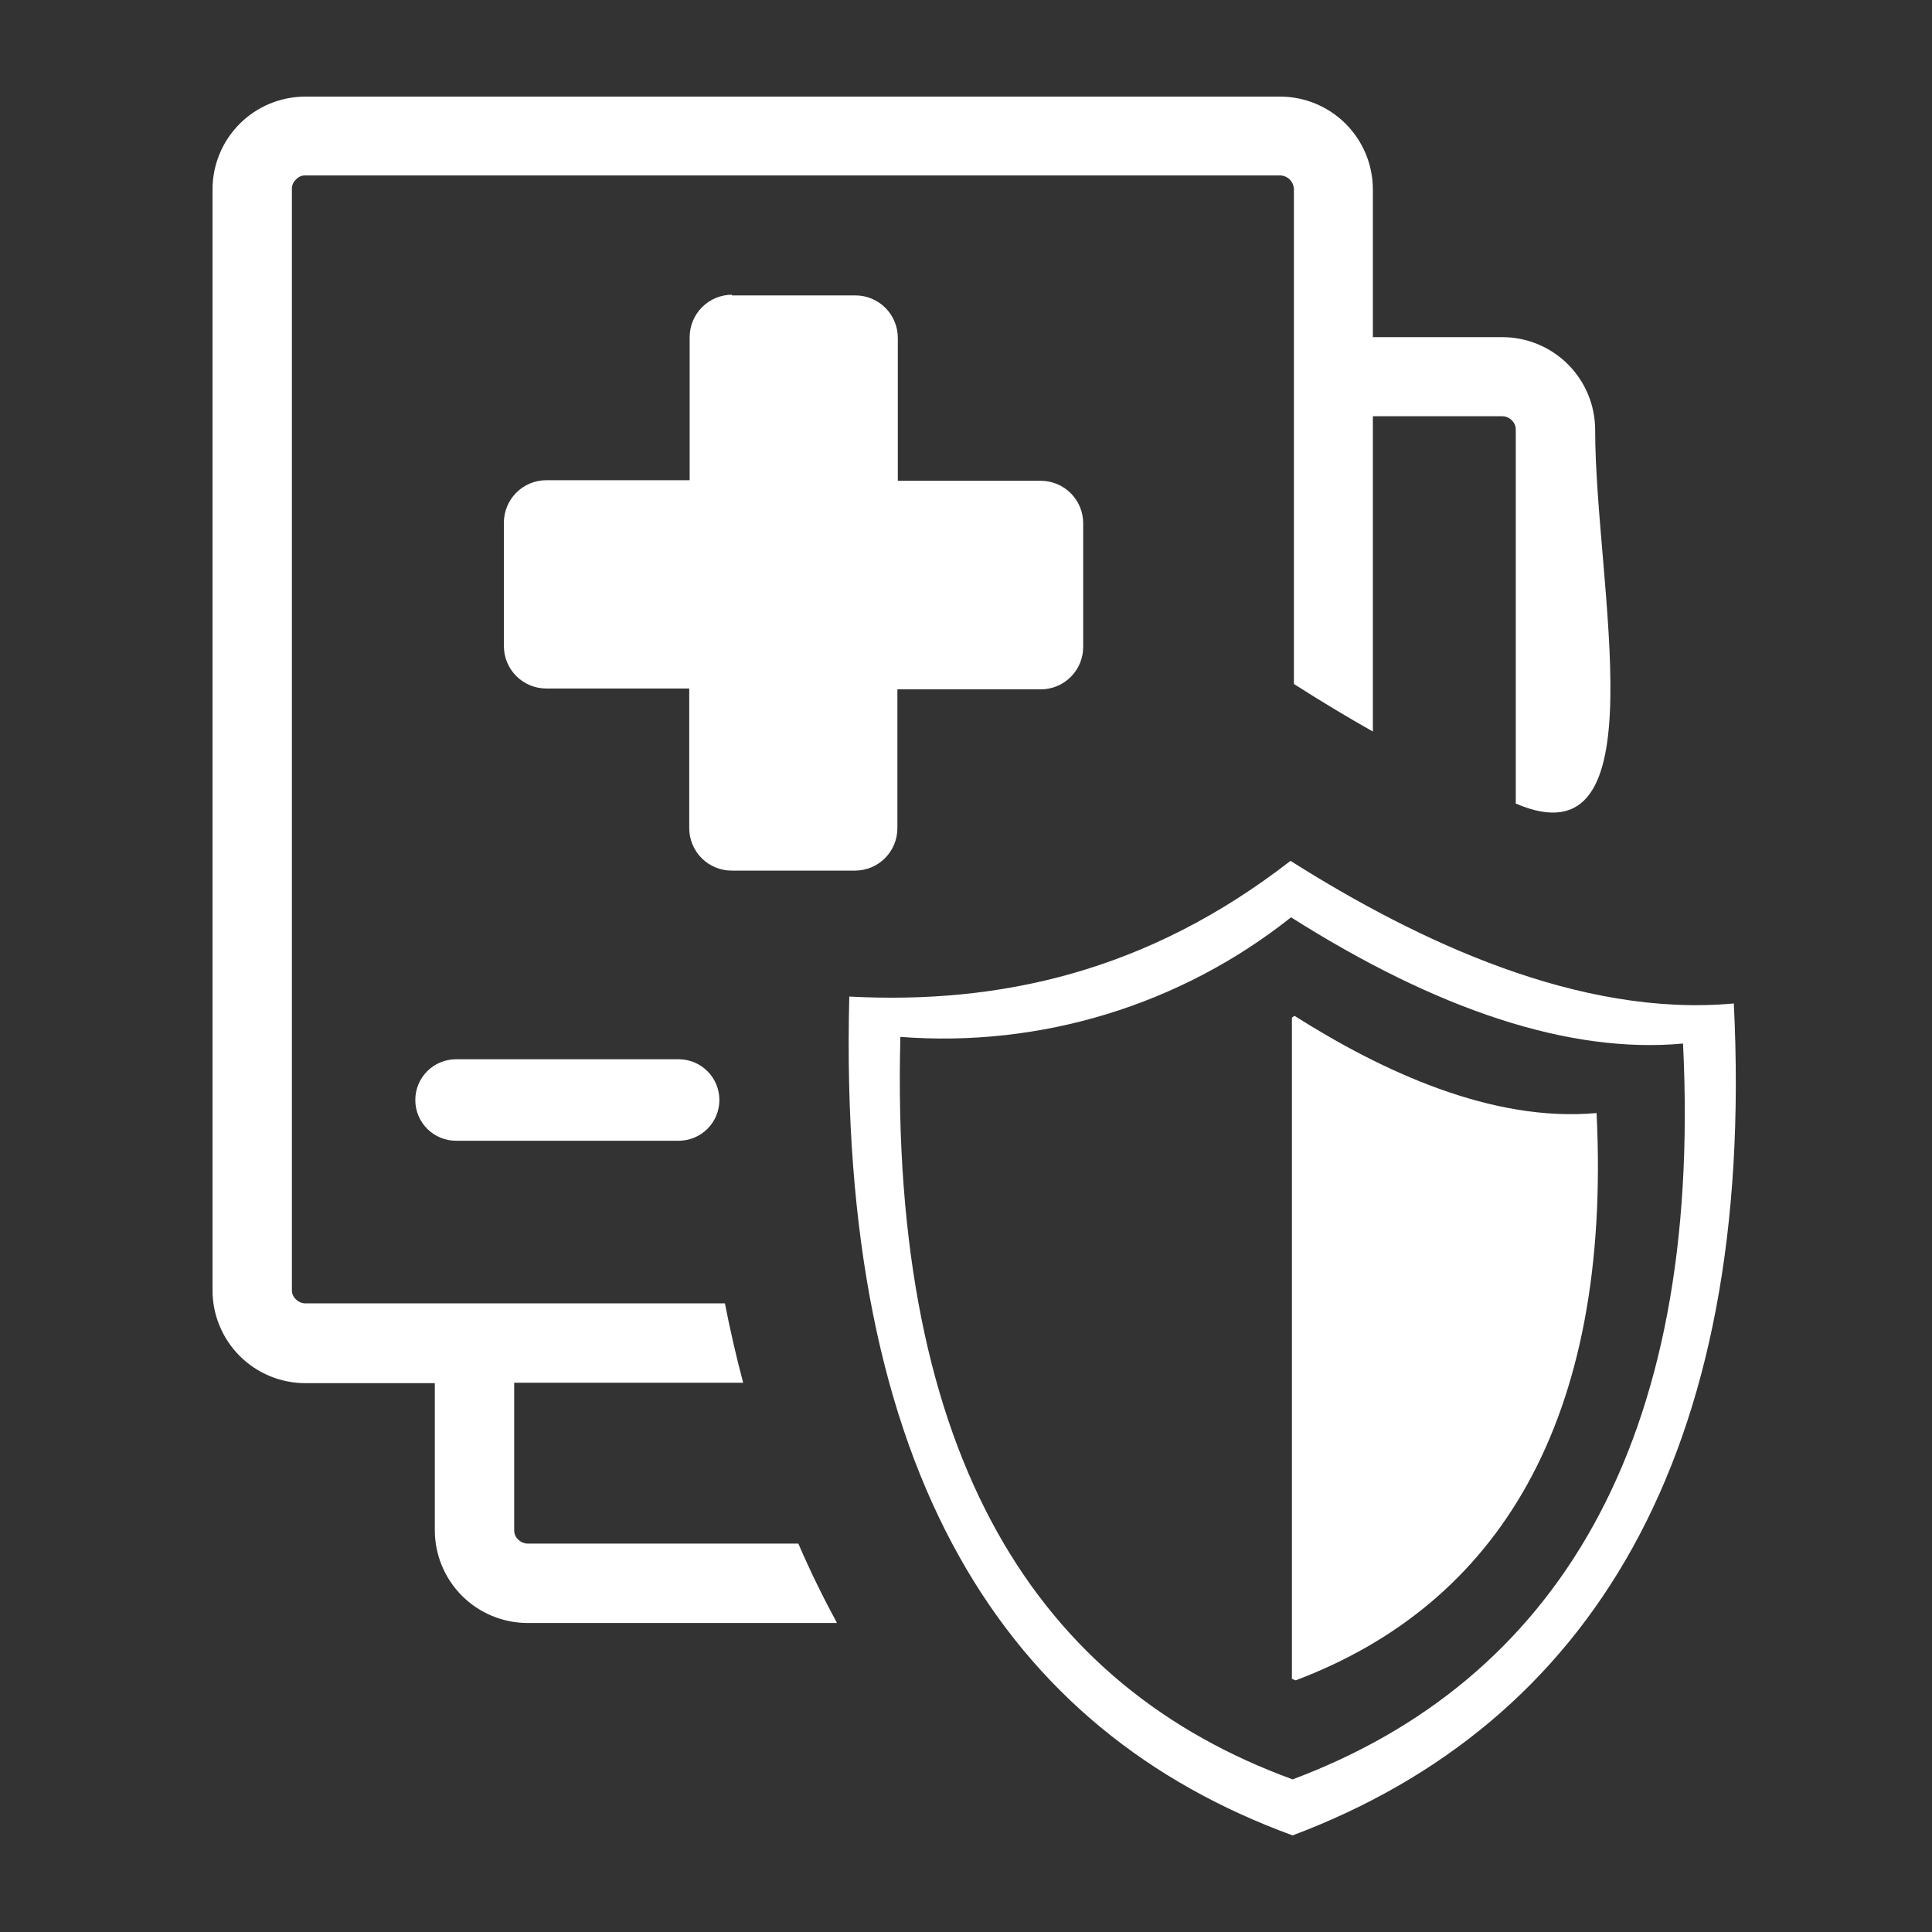
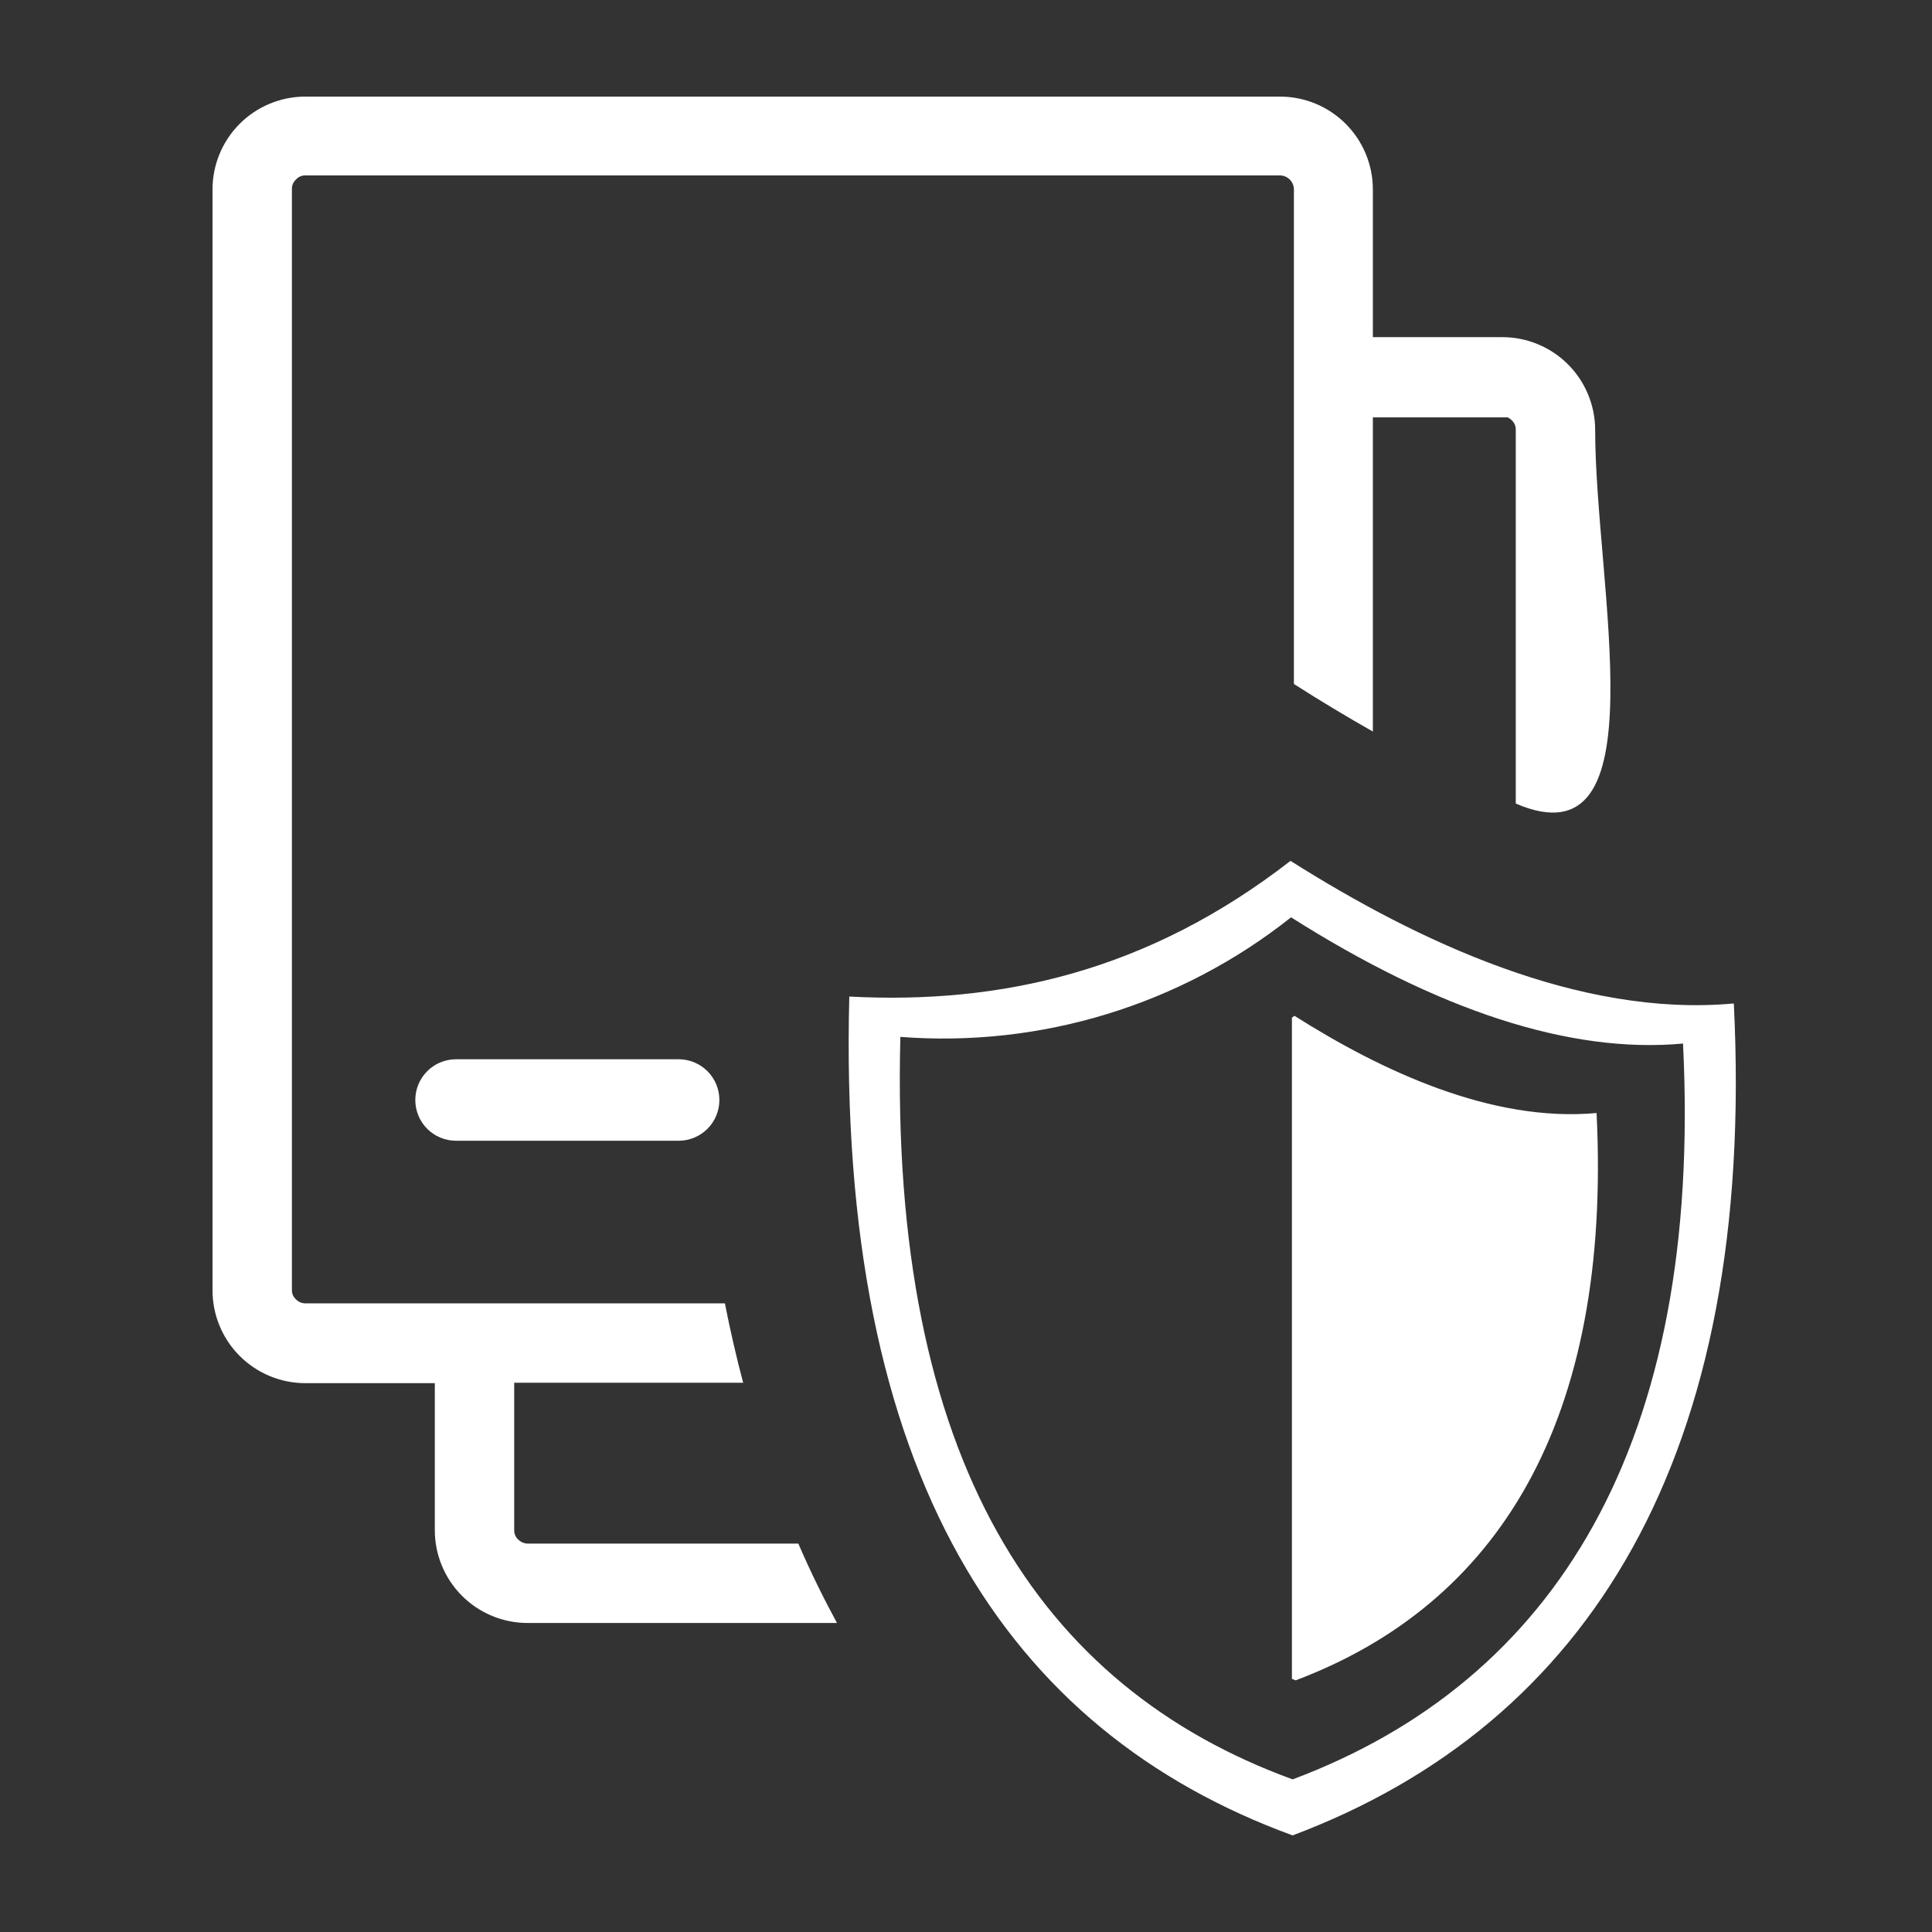
<svg xmlns="http://www.w3.org/2000/svg" width="100" height="100" viewBox="0 0 100 100" fill="none">
  <rect x="0" y="0" width="100" height="100" fill="#333333" stroke="none" />
-   <path fill-rule="evenodd" clip-rule="evenodd" d="M37.873 15.29H44.274C44.857 15.29 45.416 15.522 45.828 15.934C46.24 16.346 46.471 16.905 46.471 17.488V24.885H53.869C54.451 24.885 55.01 25.117 55.422 25.529C55.834 25.941 56.066 26.5 56.066 27.082V33.484C56.066 34.067 55.834 34.626 55.422 35.038C55.01 35.45 54.451 35.681 53.869 35.681H46.449V42.866C46.449 43.449 46.218 44.008 45.806 44.42C45.394 44.832 44.835 45.063 44.252 45.063H37.873C37.29 45.063 36.731 44.832 36.319 44.42C35.907 44.008 35.675 43.449 35.675 42.866V35.637H28.278C27.695 35.637 27.136 35.406 26.724 34.994C26.312 34.582 26.081 34.023 26.081 33.44V27.053C26.081 26.471 26.312 25.912 26.724 25.5C27.136 25.087 27.695 24.856 28.278 24.856H35.697V17.451C35.697 16.868 35.929 16.309 36.341 15.898C36.753 15.485 37.312 15.254 37.895 15.254L37.873 15.29Z" fill="white" />
-   <path fill-rule="evenodd" clip-rule="evenodd" d="M89.743 51.941C90.9 75.378 82.243 89.228 66.906 95C52.089 89.587 43.329 76.345 43.959 51.582C51.745 51.992 59.391 50.308 66.796 44.558C73.388 48.726 81.745 52.666 89.721 51.941H89.743ZM23.605 59.045C23.046 59.045 22.509 58.823 22.113 58.428C21.718 58.032 21.496 57.495 21.496 56.936C21.496 56.377 21.718 55.84 22.113 55.444C22.509 55.049 23.046 54.827 23.605 54.827H35.126C35.685 54.827 36.222 55.049 36.617 55.444C37.013 55.84 37.235 56.377 37.235 56.936C37.235 57.495 37.013 58.032 36.617 58.428C36.222 58.823 35.685 59.045 35.126 59.045H23.605ZM71.059 17.451H77.768C79.039 17.453 80.258 17.959 81.158 18.858C82.057 19.758 82.563 20.977 82.565 22.248C82.565 30.305 86.029 44.851 78.456 41.592V22.234C78.457 22.145 78.439 22.056 78.404 21.974C78.369 21.892 78.317 21.818 78.251 21.758C78.189 21.692 78.114 21.639 78.031 21.602C77.948 21.566 77.858 21.547 77.768 21.545H71.059V37.864C69.711 37.102 68.349 36.282 66.972 35.403V9.768C66.961 9.588 66.884 9.418 66.756 9.291C66.627 9.163 66.456 9.088 66.276 9.08H15.797C15.707 9.078 15.618 9.096 15.536 9.133C15.454 9.17 15.38 9.224 15.321 9.292C15.254 9.352 15.2 9.425 15.164 9.507C15.127 9.589 15.108 9.678 15.109 9.768V66.787C15.109 66.876 15.128 66.964 15.164 67.044C15.201 67.125 15.255 67.197 15.321 67.256C15.383 67.32 15.457 67.371 15.539 67.406C15.62 67.441 15.708 67.46 15.797 67.461H37.521C37.799 68.877 38.114 70.247 38.466 71.57H26.615V79.202C26.613 79.292 26.63 79.382 26.666 79.466C26.701 79.549 26.754 79.624 26.82 79.685C26.949 79.814 27.122 79.889 27.304 79.897H41.322C41.938 81.326 42.611 82.695 43.322 84.006H27.304C26.031 84.004 24.811 83.497 23.911 82.597C23.012 81.696 22.506 80.475 22.506 79.202V71.592H15.797C14.524 71.59 13.304 71.083 12.405 70.182C11.505 69.281 11 68.06 11 66.787V9.797C11.002 8.526 11.508 7.307 12.407 6.407C13.306 5.508 14.526 5.002 15.797 5H66.247C66.877 4.999 67.502 5.122 68.086 5.363C68.669 5.604 69.199 5.957 69.646 6.402C70.093 6.848 70.448 7.377 70.69 7.959C70.932 8.542 71.058 9.166 71.059 9.797V17.451ZM82.638 57.61C83.429 73.591 77.511 83.032 67.067 86.973L66.869 86.899V52.673L67.001 52.578C71.476 55.413 77.196 58.108 82.638 57.61ZM66.825 47.48C74.398 52.278 81.239 54.556 87.113 54.014C88.139 74.763 80.478 87.017 66.906 92.1C53.788 87.317 46.039 75.591 46.603 53.669C53.883 54.23 61.106 52.02 66.825 47.48Z" fill="white" />
+   <path fill-rule="evenodd" clip-rule="evenodd" d="M89.743 51.941C90.9 75.378 82.243 89.228 66.906 95C52.089 89.587 43.329 76.345 43.959 51.582C51.745 51.992 59.391 50.308 66.796 44.558C73.388 48.726 81.745 52.666 89.721 51.941H89.743ZM23.605 59.045C23.046 59.045 22.509 58.823 22.113 58.428C21.718 58.032 21.496 57.495 21.496 56.936C21.496 56.377 21.718 55.84 22.113 55.444C22.509 55.049 23.046 54.827 23.605 54.827H35.126C35.685 54.827 36.222 55.049 36.617 55.444C37.013 55.84 37.235 56.377 37.235 56.936C37.235 57.495 37.013 58.032 36.617 58.428C36.222 58.823 35.685 59.045 35.126 59.045H23.605ZM71.059 17.451H77.768C79.039 17.453 80.258 17.959 81.158 18.858C82.057 19.758 82.563 20.977 82.565 22.248C82.565 30.305 86.029 44.851 78.456 41.592V22.234C78.457 22.145 78.439 22.056 78.404 21.974C78.369 21.892 78.317 21.818 78.251 21.758C78.189 21.692 78.114 21.639 78.031 21.602H71.059V37.864C69.711 37.102 68.349 36.282 66.972 35.403V9.768C66.961 9.588 66.884 9.418 66.756 9.291C66.627 9.163 66.456 9.088 66.276 9.08H15.797C15.707 9.078 15.618 9.096 15.536 9.133C15.454 9.17 15.38 9.224 15.321 9.292C15.254 9.352 15.2 9.425 15.164 9.507C15.127 9.589 15.108 9.678 15.109 9.768V66.787C15.109 66.876 15.128 66.964 15.164 67.044C15.201 67.125 15.255 67.197 15.321 67.256C15.383 67.32 15.457 67.371 15.539 67.406C15.62 67.441 15.708 67.46 15.797 67.461H37.521C37.799 68.877 38.114 70.247 38.466 71.57H26.615V79.202C26.613 79.292 26.63 79.382 26.666 79.466C26.701 79.549 26.754 79.624 26.82 79.685C26.949 79.814 27.122 79.889 27.304 79.897H41.322C41.938 81.326 42.611 82.695 43.322 84.006H27.304C26.031 84.004 24.811 83.497 23.911 82.597C23.012 81.696 22.506 80.475 22.506 79.202V71.592H15.797C14.524 71.59 13.304 71.083 12.405 70.182C11.505 69.281 11 68.06 11 66.787V9.797C11.002 8.526 11.508 7.307 12.407 6.407C13.306 5.508 14.526 5.002 15.797 5H66.247C66.877 4.999 67.502 5.122 68.086 5.363C68.669 5.604 69.199 5.957 69.646 6.402C70.093 6.848 70.448 7.377 70.69 7.959C70.932 8.542 71.058 9.166 71.059 9.797V17.451ZM82.638 57.61C83.429 73.591 77.511 83.032 67.067 86.973L66.869 86.899V52.673L67.001 52.578C71.476 55.413 77.196 58.108 82.638 57.61ZM66.825 47.48C74.398 52.278 81.239 54.556 87.113 54.014C88.139 74.763 80.478 87.017 66.906 92.1C53.788 87.317 46.039 75.591 46.603 53.669C53.883 54.23 61.106 52.02 66.825 47.48Z" fill="white" />
</svg>